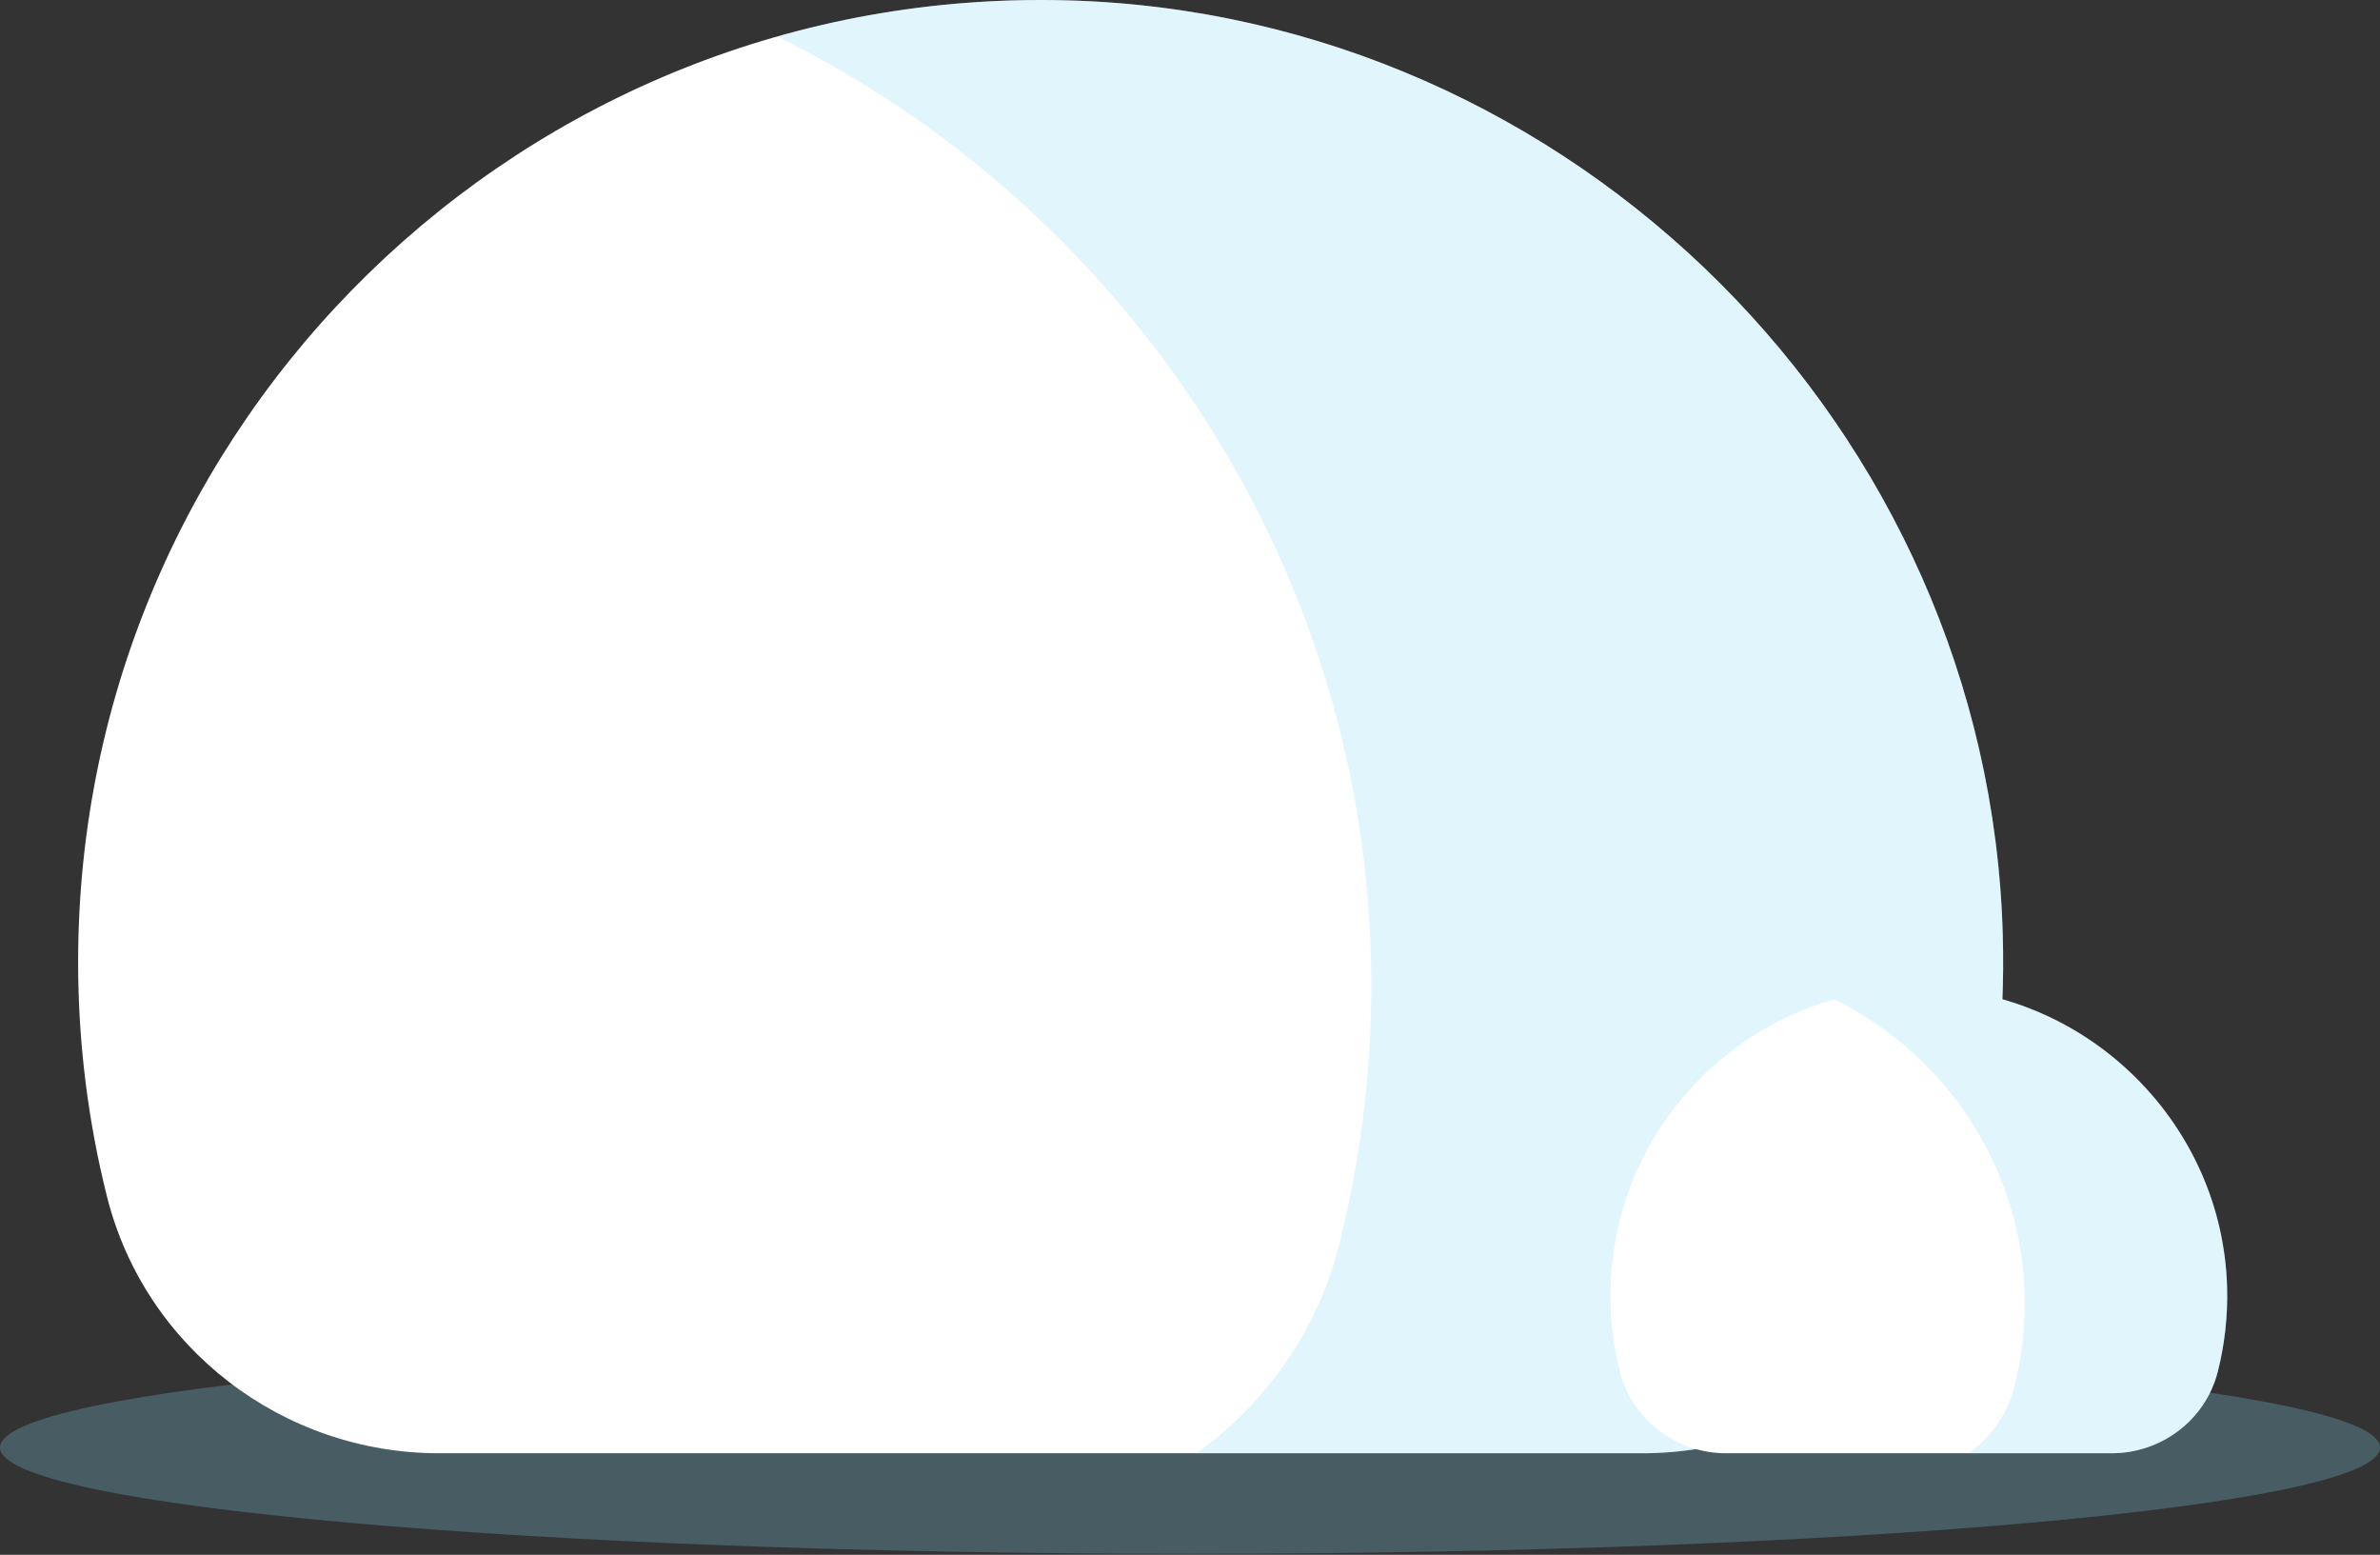
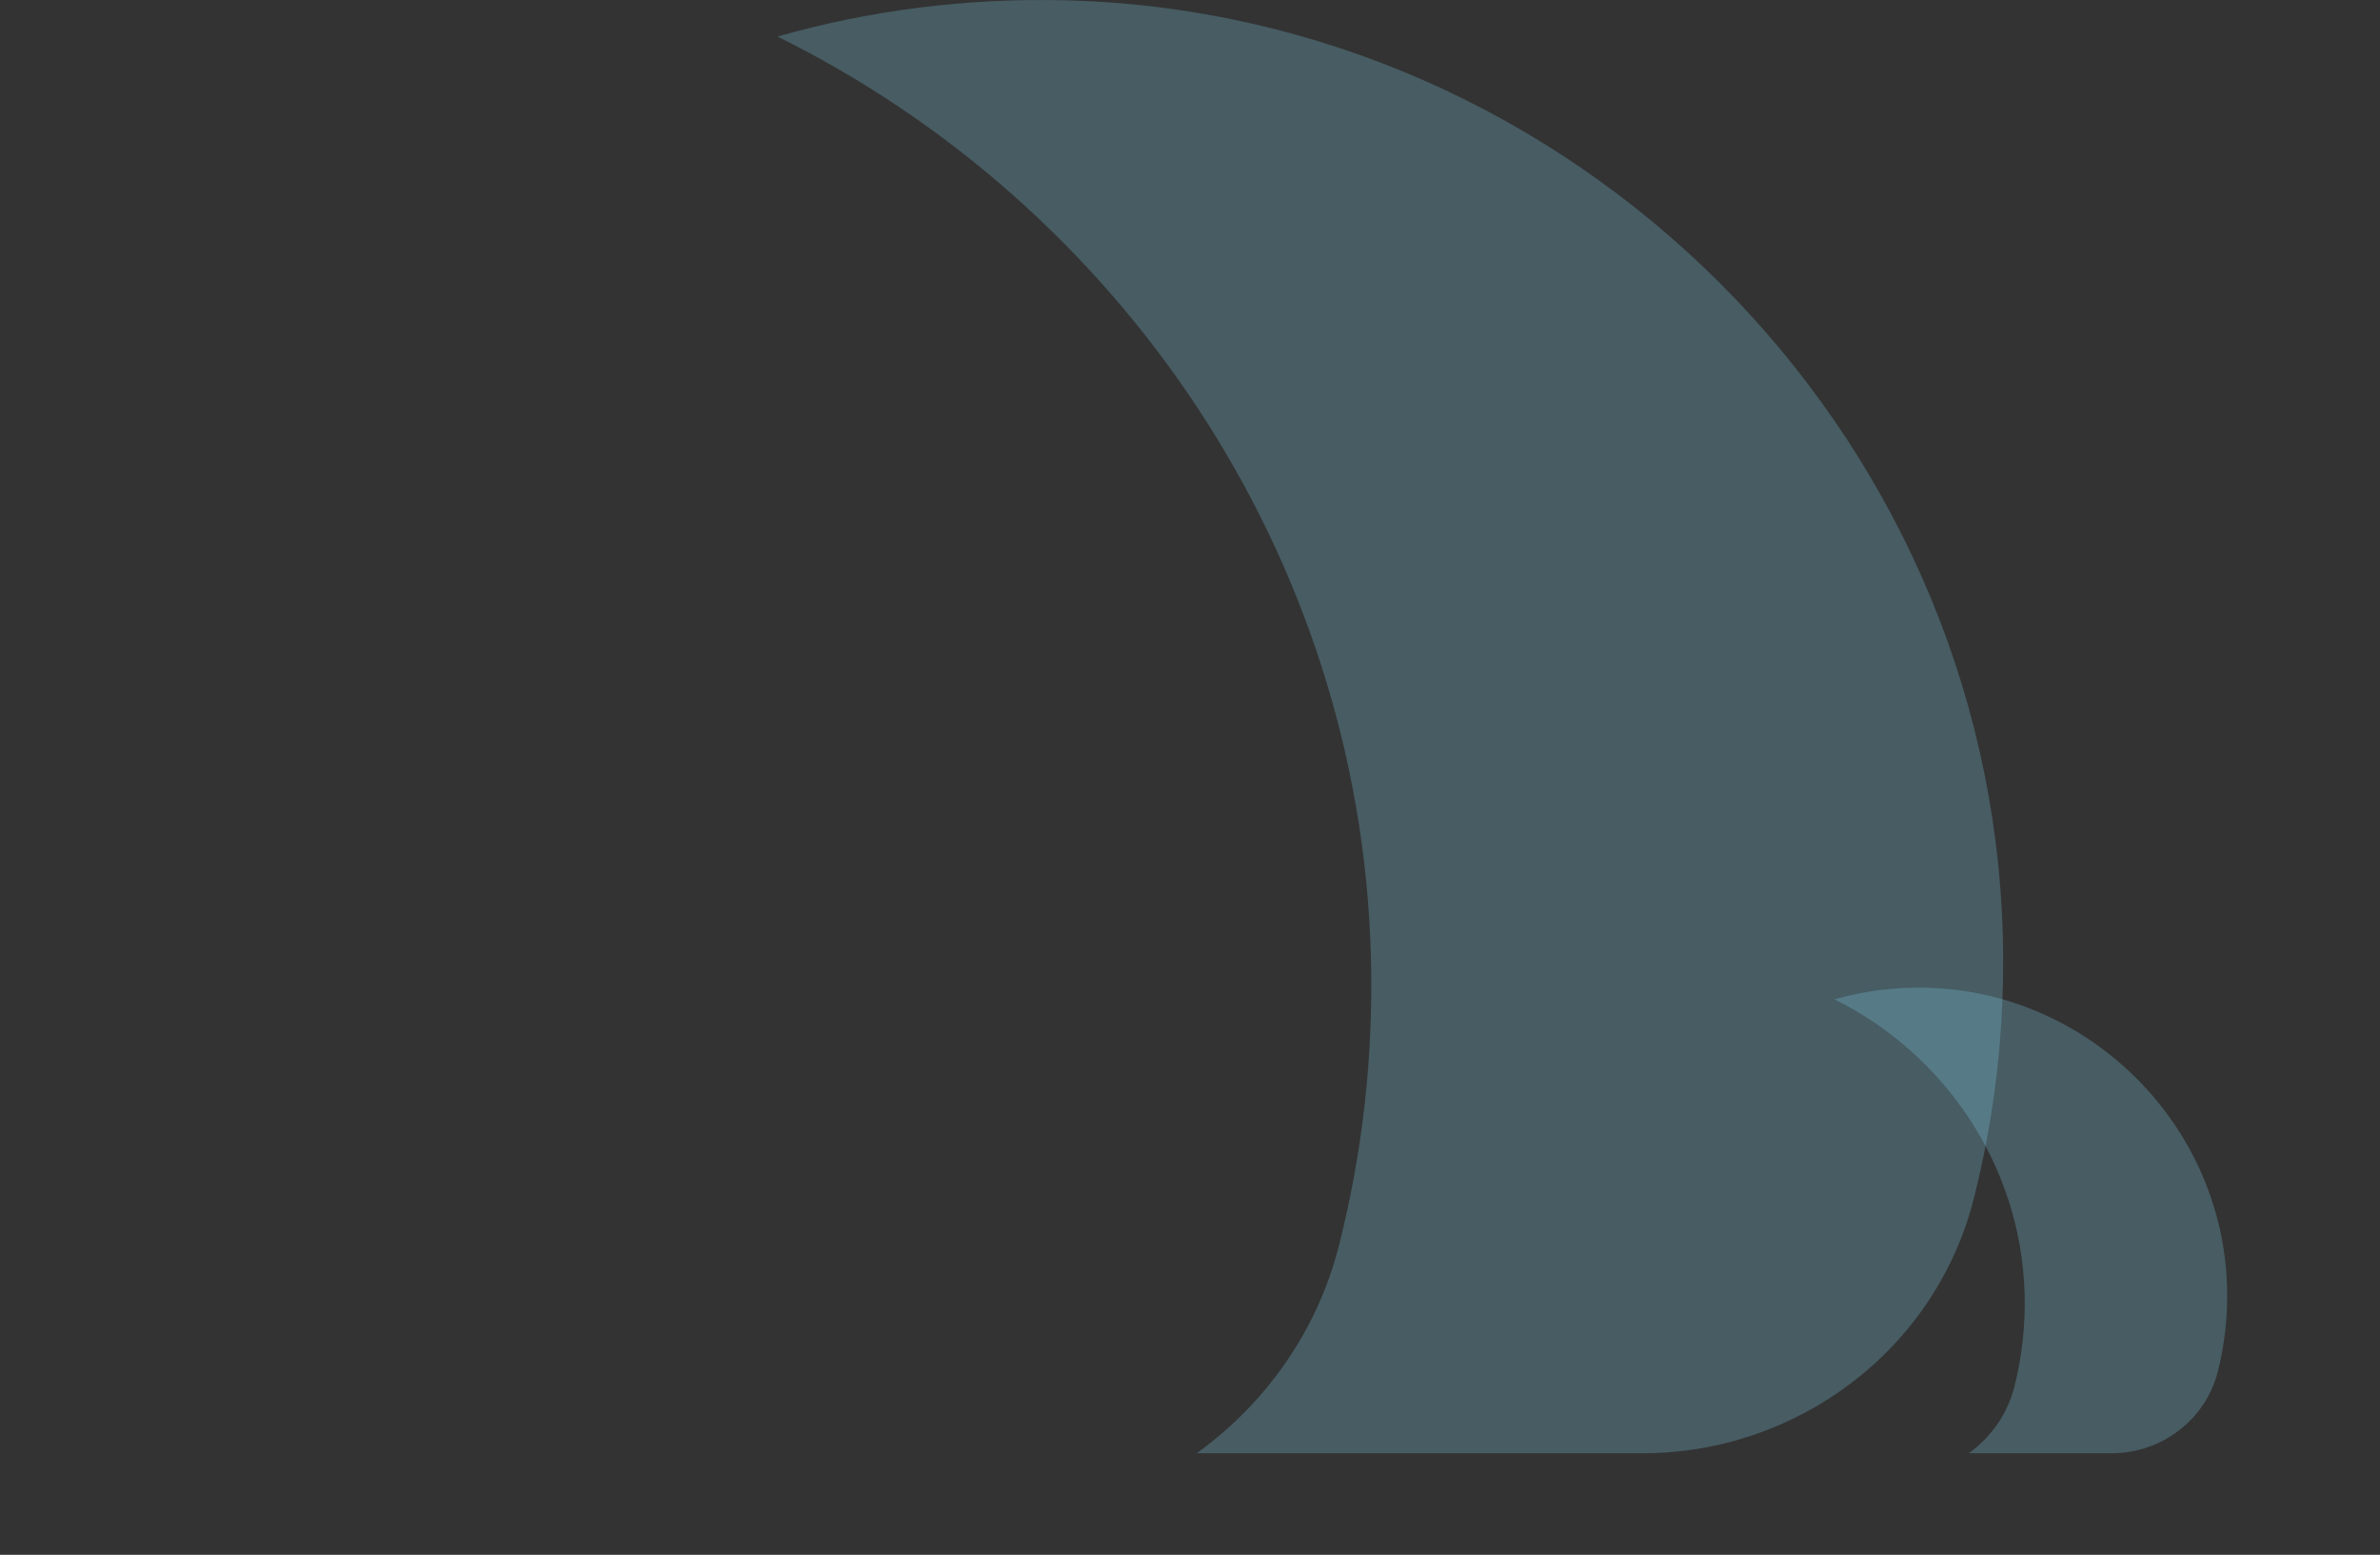
<svg xmlns="http://www.w3.org/2000/svg" width="369" height="241" viewBox="0 0 369 241" fill="none">
  <rect x="0" y="0" width="369" height="241" fill="#333333" stroke="none" />
-   <path opacity="0.5" d="M184.5 240.849C286.397 240.849 369 233.471 369 224.369C369 215.267 286.397 207.889 184.5 207.889C82.603 207.889 0 215.267 0 224.369C0 233.471 82.603 240.849 184.5 240.849Z" fill="#87DAF7" fill-opacity="0.5" />
-   <path d="M306.017 185.803C309.32 172.779 310.906 159.071 310.515 144.929C308.35 66.426 243.971 2.142 165.414 0.054C81.138 -2.186 12.113 65.416 12.113 149.131C12.113 161.666 13.665 173.839 16.585 185.468C22.48 208.944 43.831 225.26 68.052 225.26H254.636C278.728 225.261 300.099 209.142 306.017 185.803Z" fill="white" />
  <path opacity="0.5" d="M165.415 0.054C149.814 -0.361 134.743 1.63 120.527 5.662C173.554 31.844 210.829 85.913 212.546 148.12C212.973 163.658 211.231 178.718 207.602 193.03C204.211 206.406 196.174 217.59 185.53 225.261H254.639C278.73 225.261 300.101 209.142 306.018 185.804C309.321 172.78 310.907 159.072 310.517 144.931C308.352 66.426 243.973 2.144 165.415 0.054Z" fill="#87DAF7" fill-opacity="0.5" />
-   <path d="M343.85 212.619C344.909 208.446 345.416 204.054 345.292 199.523C344.598 174.37 323.972 153.774 298.801 153.105C271.798 152.388 249.684 174.047 249.684 200.87C249.684 204.886 250.182 208.786 251.116 212.512C253.005 220.034 259.845 225.261 267.607 225.261H327.388C335.108 225.263 341.954 220.098 343.85 212.619Z" fill="white" />
  <path opacity="0.5" d="M298.801 153.105C293.802 152.972 288.973 153.611 284.418 154.902C301.408 163.291 313.351 180.615 313.901 200.545C314.038 205.523 313.48 210.348 312.317 214.934C311.23 219.22 308.656 222.802 305.245 225.26H327.388C335.107 225.26 341.954 220.096 343.851 212.618C344.909 208.444 345.416 204.052 345.292 199.521C344.598 174.372 323.972 153.776 298.801 153.105Z" fill="#87DAF7" fill-opacity="0.5" />
</svg>